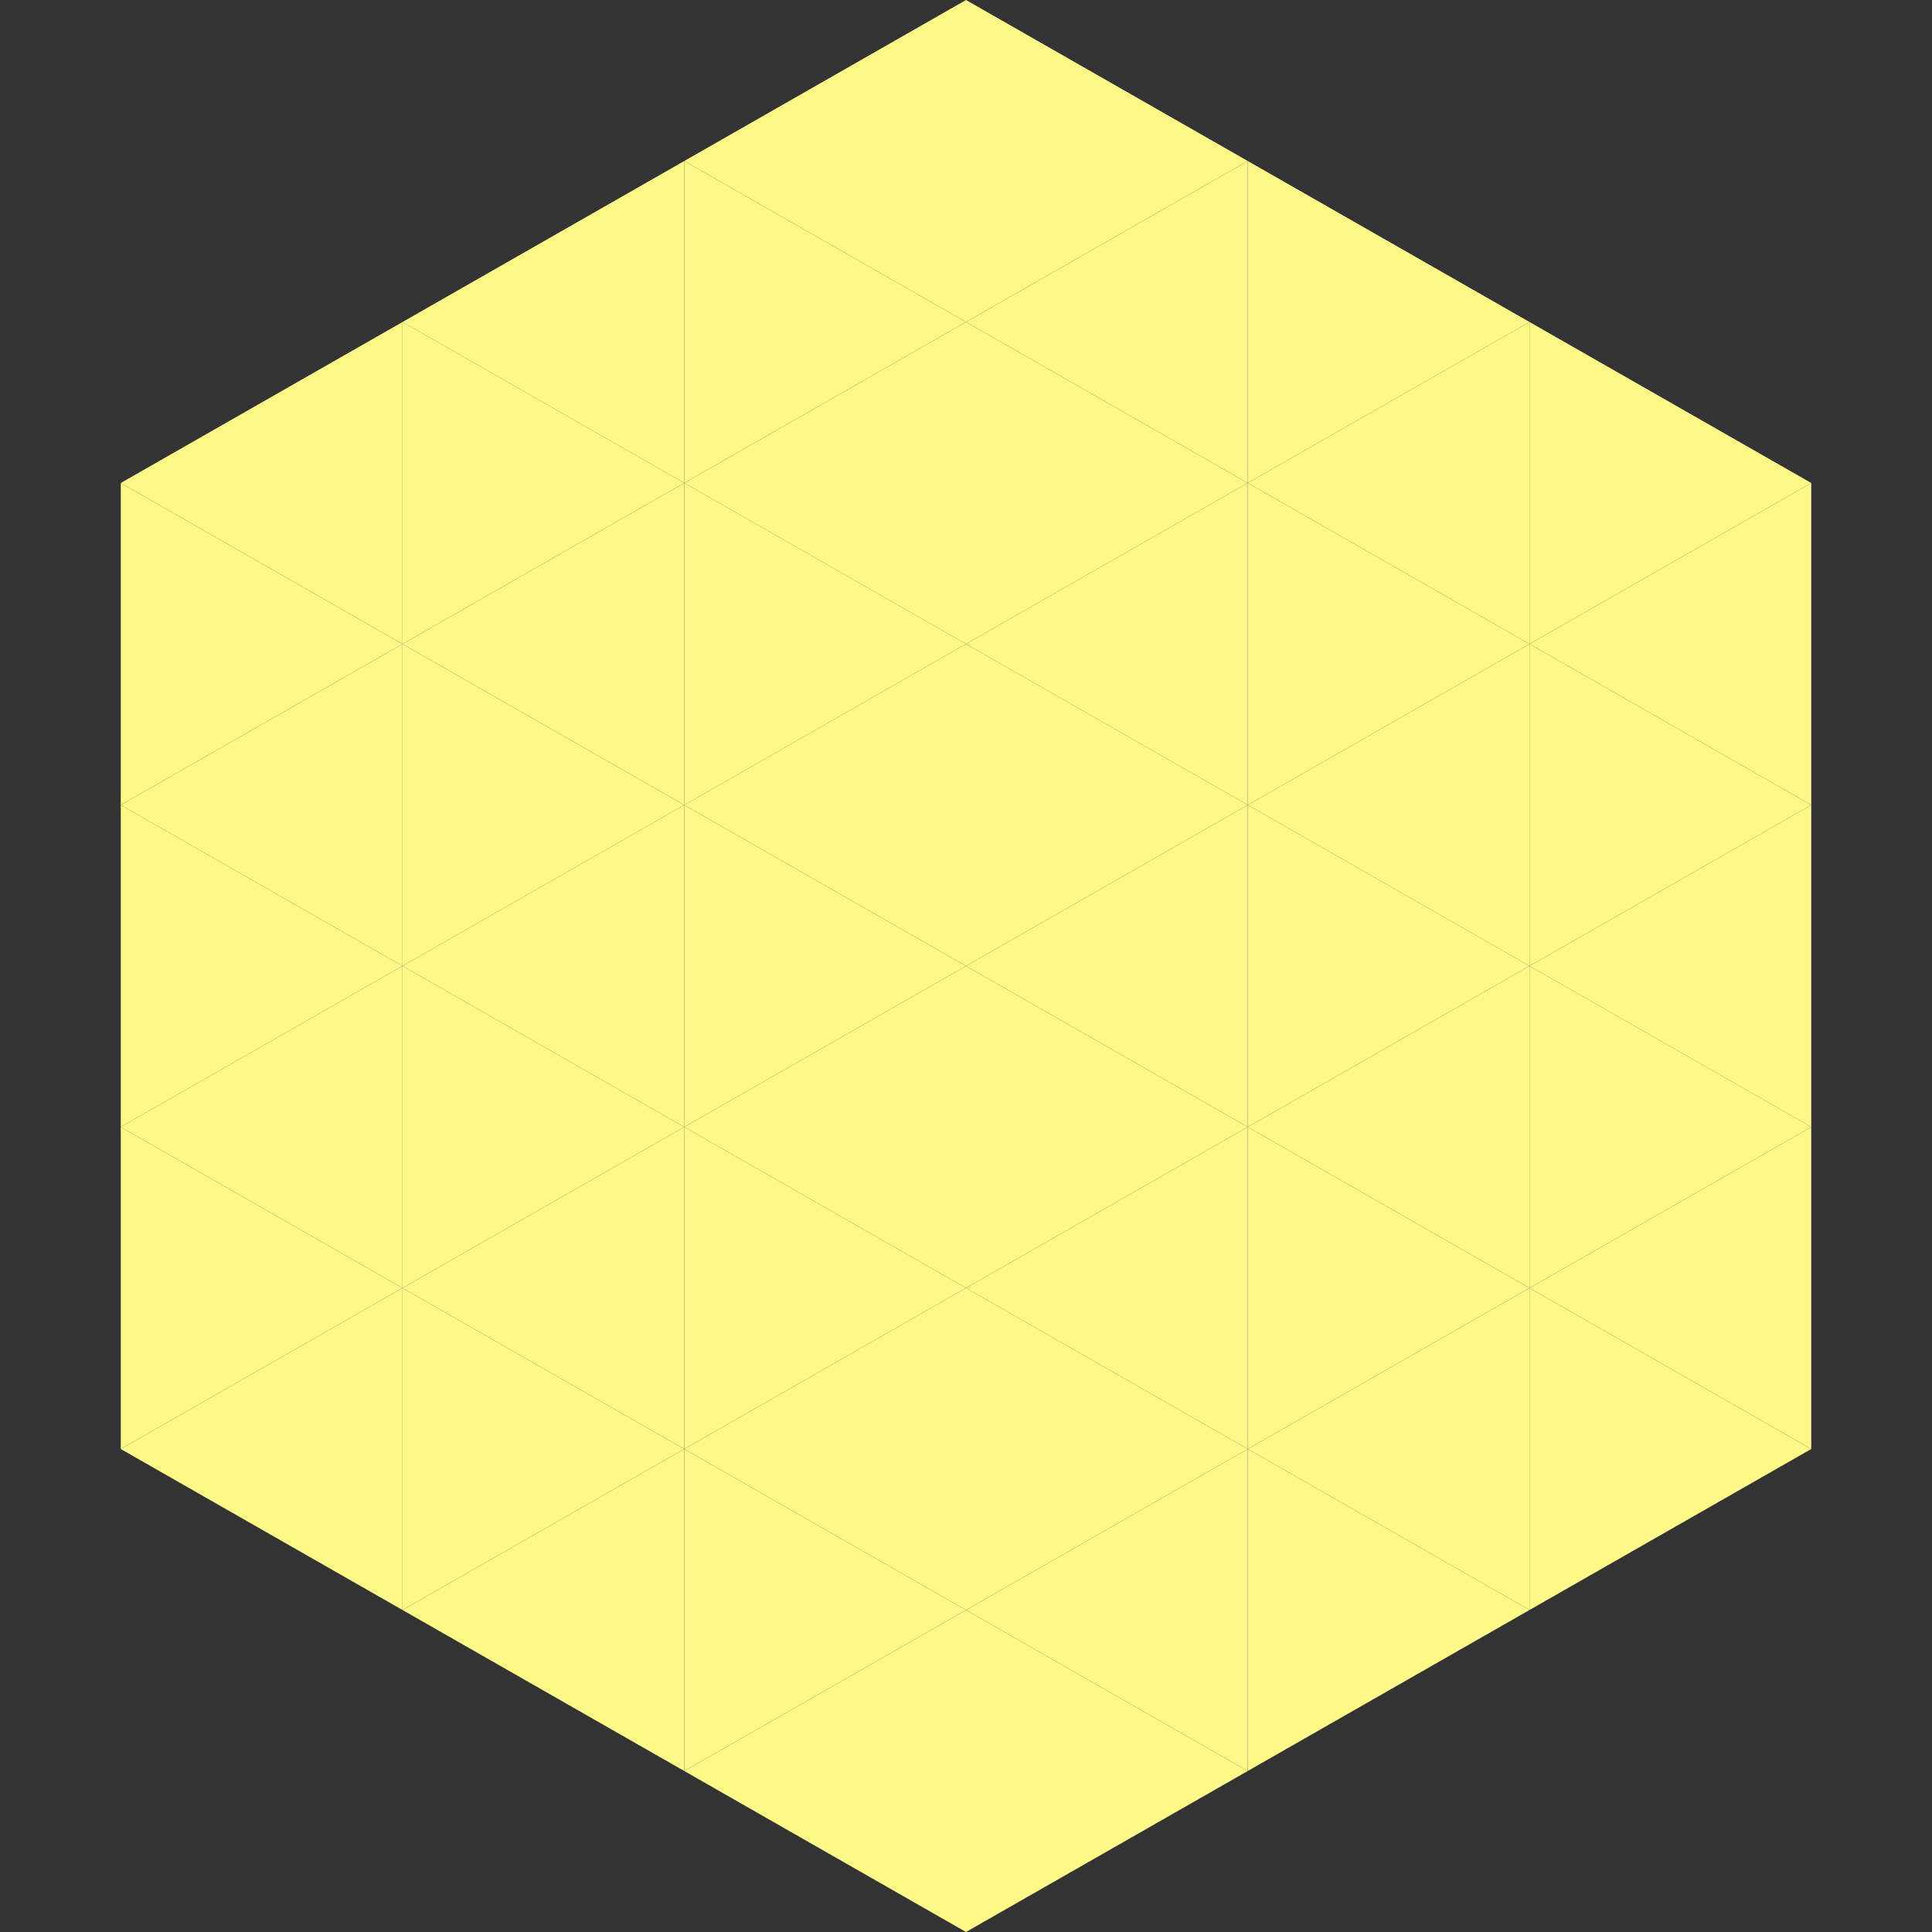
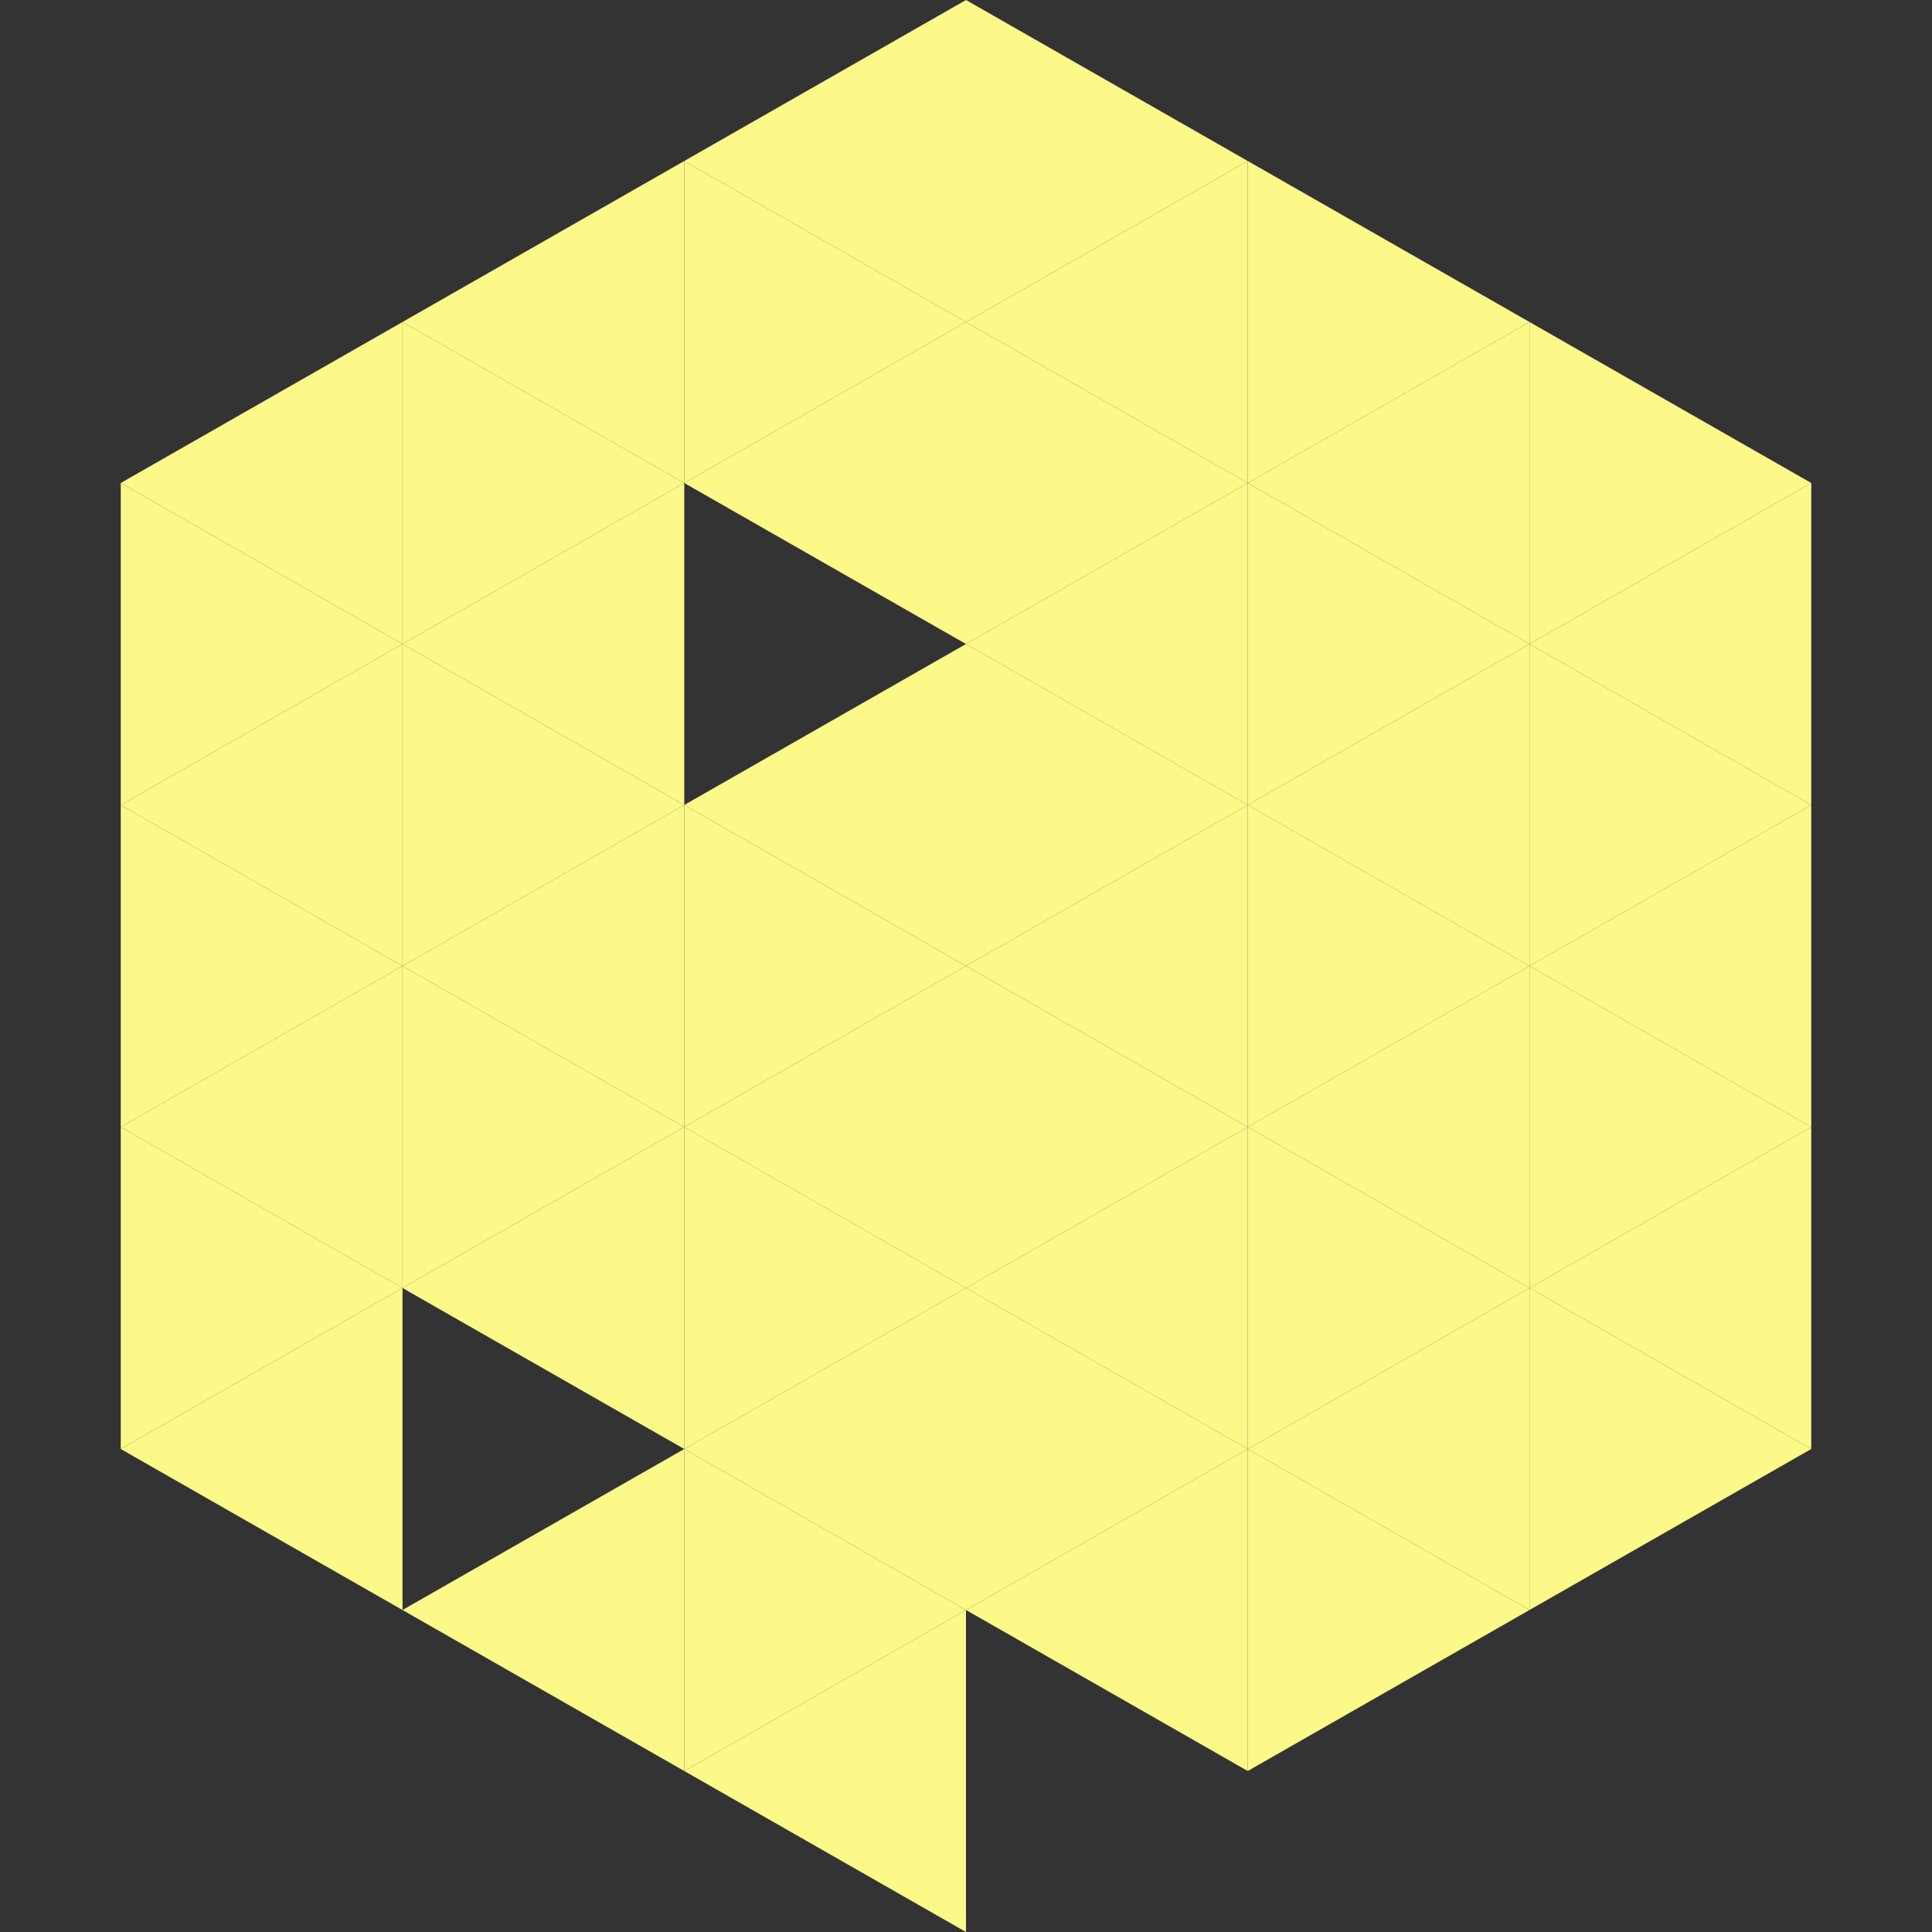
<svg xmlns="http://www.w3.org/2000/svg" width="240" height="240">
  <rect width="100%" height="100%" fill="#333333" stroke="none" />
  <polygon points="50,40 15,60 50,80" style="fill:rgb(252,249,137)" />
  <polygon points="190,40 225,60 190,80" style="fill:rgb(252,249,137)" />
  <polygon points="15,60 50,80 15,100" style="fill:rgb(252,249,137)" />
  <polygon points="225,60 190,80 225,100" style="fill:rgb(252,249,137)" />
  <polygon points="50,80 15,100 50,120" style="fill:rgb(252,249,137)" />
  <polygon points="190,80 225,100 190,120" style="fill:rgb(252,249,137)" />
  <polygon points="15,100 50,120 15,140" style="fill:rgb(252,249,137)" />
  <polygon points="225,100 190,120 225,140" style="fill:rgb(252,249,137)" />
  <polygon points="50,120 15,140 50,160" style="fill:rgb(252,249,137)" />
  <polygon points="190,120 225,140 190,160" style="fill:rgb(252,249,137)" />
  <polygon points="15,140 50,160 15,180" style="fill:rgb(252,249,137)" />
  <polygon points="225,140 190,160 225,180" style="fill:rgb(252,249,137)" />
  <polygon points="50,160 15,180 50,200" style="fill:rgb(252,249,137)" />
  <polygon points="190,160 225,180 190,200" style="fill:rgb(252,249,137)" />
  <polygon points="15,180 50,200 15,220" style="fill:rgb(255,255,255); fill-opacity:0" />
  <polygon points="225,180 190,200 225,220" style="fill:rgb(255,255,255); fill-opacity:0" />
  <polygon points="50,0 85,20 50,40" style="fill:rgb(255,255,255); fill-opacity:0" />
  <polygon points="190,0 155,20 190,40" style="fill:rgb(255,255,255); fill-opacity:0" />
  <polygon points="85,20 50,40 85,60" style="fill:rgb(252,249,137)" />
  <polygon points="155,20 190,40 155,60" style="fill:rgb(252,249,137)" />
  <polygon points="50,40 85,60 50,80" style="fill:rgb(252,249,137)" />
  <polygon points="190,40 155,60 190,80" style="fill:rgb(252,249,137)" />
  <polygon points="85,60 50,80 85,100" style="fill:rgb(252,249,137)" />
  <polygon points="155,60 190,80 155,100" style="fill:rgb(252,249,137)" />
  <polygon points="50,80 85,100 50,120" style="fill:rgb(252,249,137)" />
  <polygon points="190,80 155,100 190,120" style="fill:rgb(252,249,137)" />
  <polygon points="85,100 50,120 85,140" style="fill:rgb(252,249,137)" />
  <polygon points="155,100 190,120 155,140" style="fill:rgb(252,249,137)" />
  <polygon points="50,120 85,140 50,160" style="fill:rgb(252,249,137)" />
  <polygon points="190,120 155,140 190,160" style="fill:rgb(252,249,137)" />
  <polygon points="85,140 50,160 85,180" style="fill:rgb(252,249,137)" />
  <polygon points="155,140 190,160 155,180" style="fill:rgb(252,249,137)" />
-   <polygon points="50,160 85,180 50,200" style="fill:rgb(252,249,137)" />
  <polygon points="190,160 155,180 190,200" style="fill:rgb(252,249,137)" />
  <polygon points="85,180 50,200 85,220" style="fill:rgb(252,249,137)" />
  <polygon points="155,180 190,200 155,220" style="fill:rgb(252,249,137)" />
  <polygon points="120,0 85,20 120,40" style="fill:rgb(252,249,137)" />
  <polygon points="120,0 155,20 120,40" style="fill:rgb(252,249,137)" />
  <polygon points="85,20 120,40 85,60" style="fill:rgb(252,249,137)" />
  <polygon points="155,20 120,40 155,60" style="fill:rgb(252,249,137)" />
  <polygon points="120,40 85,60 120,80" style="fill:rgb(252,249,137)" />
  <polygon points="120,40 155,60 120,80" style="fill:rgb(252,249,137)" />
-   <polygon points="85,60 120,80 85,100" style="fill:rgb(252,249,137)" />
  <polygon points="155,60 120,80 155,100" style="fill:rgb(252,249,137)" />
  <polygon points="120,80 85,100 120,120" style="fill:rgb(252,249,137)" />
  <polygon points="120,80 155,100 120,120" style="fill:rgb(252,249,137)" />
  <polygon points="85,100 120,120 85,140" style="fill:rgb(252,249,137)" />
  <polygon points="155,100 120,120 155,140" style="fill:rgb(252,249,137)" />
  <polygon points="120,120 85,140 120,160" style="fill:rgb(252,249,137)" />
  <polygon points="120,120 155,140 120,160" style="fill:rgb(252,249,137)" />
  <polygon points="85,140 120,160 85,180" style="fill:rgb(252,249,137)" />
  <polygon points="155,140 120,160 155,180" style="fill:rgb(252,249,137)" />
  <polygon points="120,160 85,180 120,200" style="fill:rgb(252,249,137)" />
  <polygon points="120,160 155,180 120,200" style="fill:rgb(252,249,137)" />
  <polygon points="85,180 120,200 85,220" style="fill:rgb(252,249,137)" />
  <polygon points="155,180 120,200 155,220" style="fill:rgb(252,249,137)" />
  <polygon points="120,200 85,220 120,240" style="fill:rgb(252,249,137)" />
-   <polygon points="120,200 155,220 120,240" style="fill:rgb(252,249,137)" />
  <polygon points="85,220 120,240 85,260" style="fill:rgb(255,255,255); fill-opacity:0" />
  <polygon points="155,220 120,240 155,260" style="fill:rgb(255,255,255); fill-opacity:0" />
</svg>